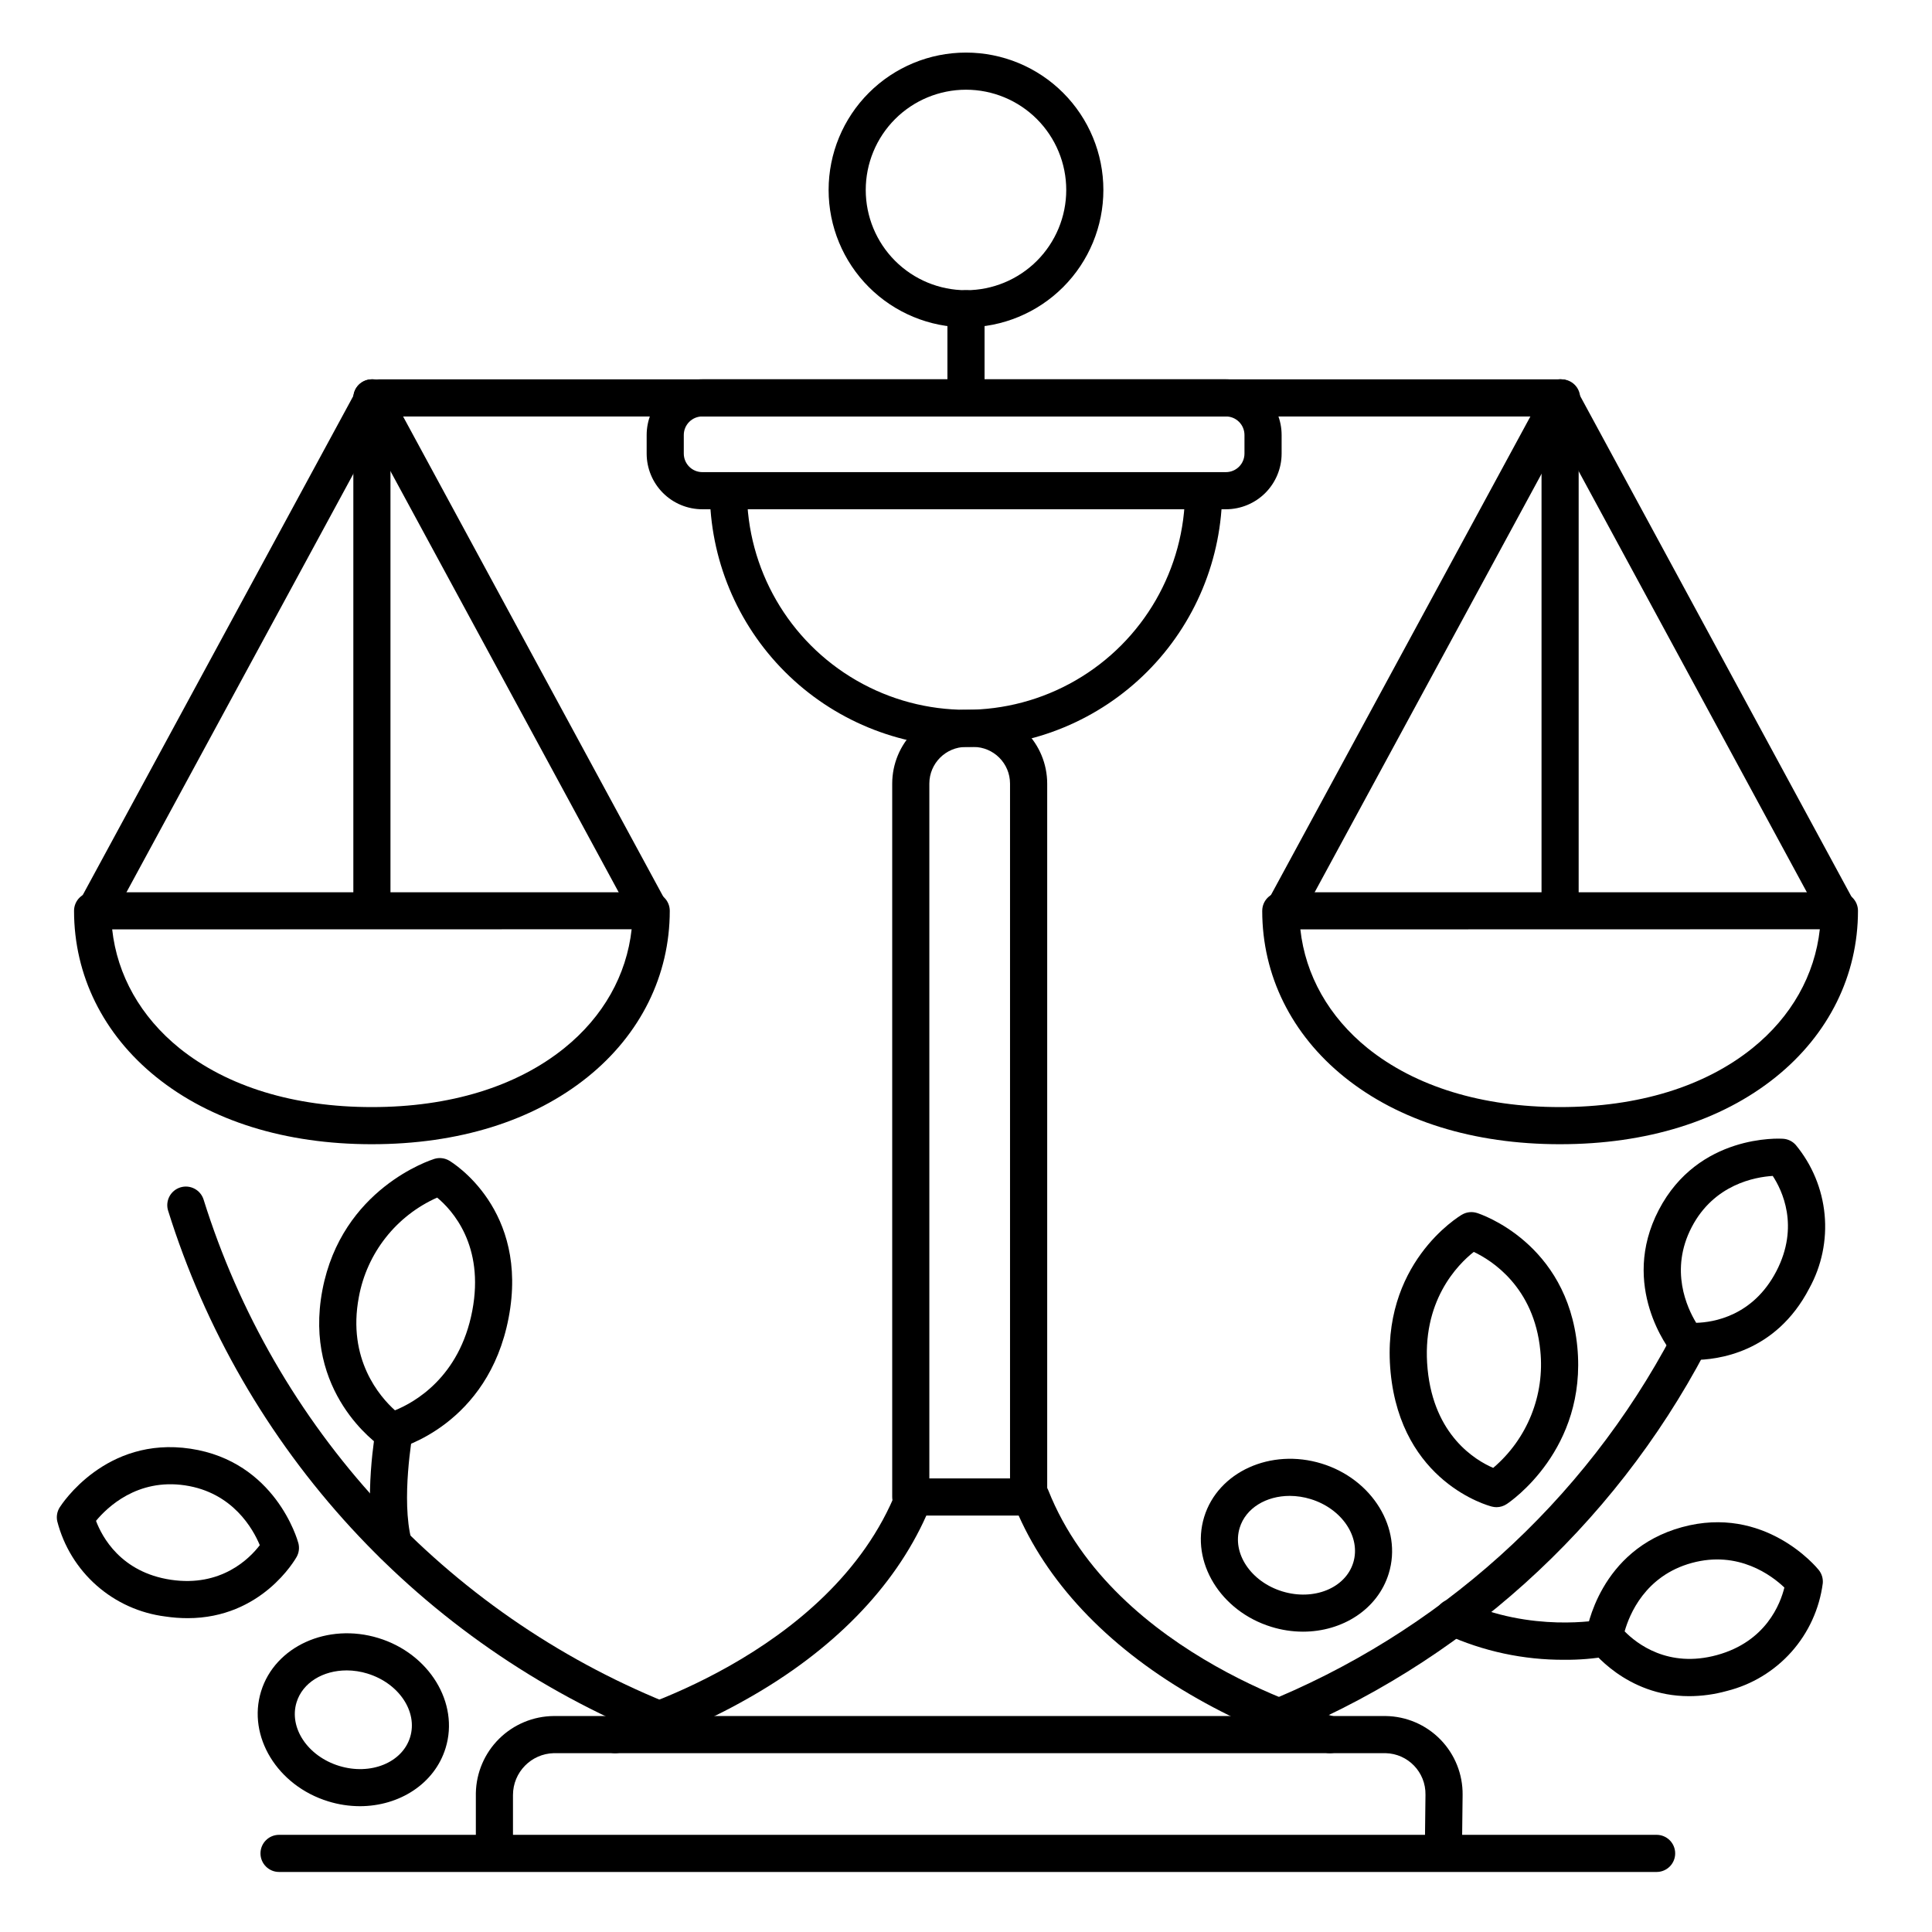
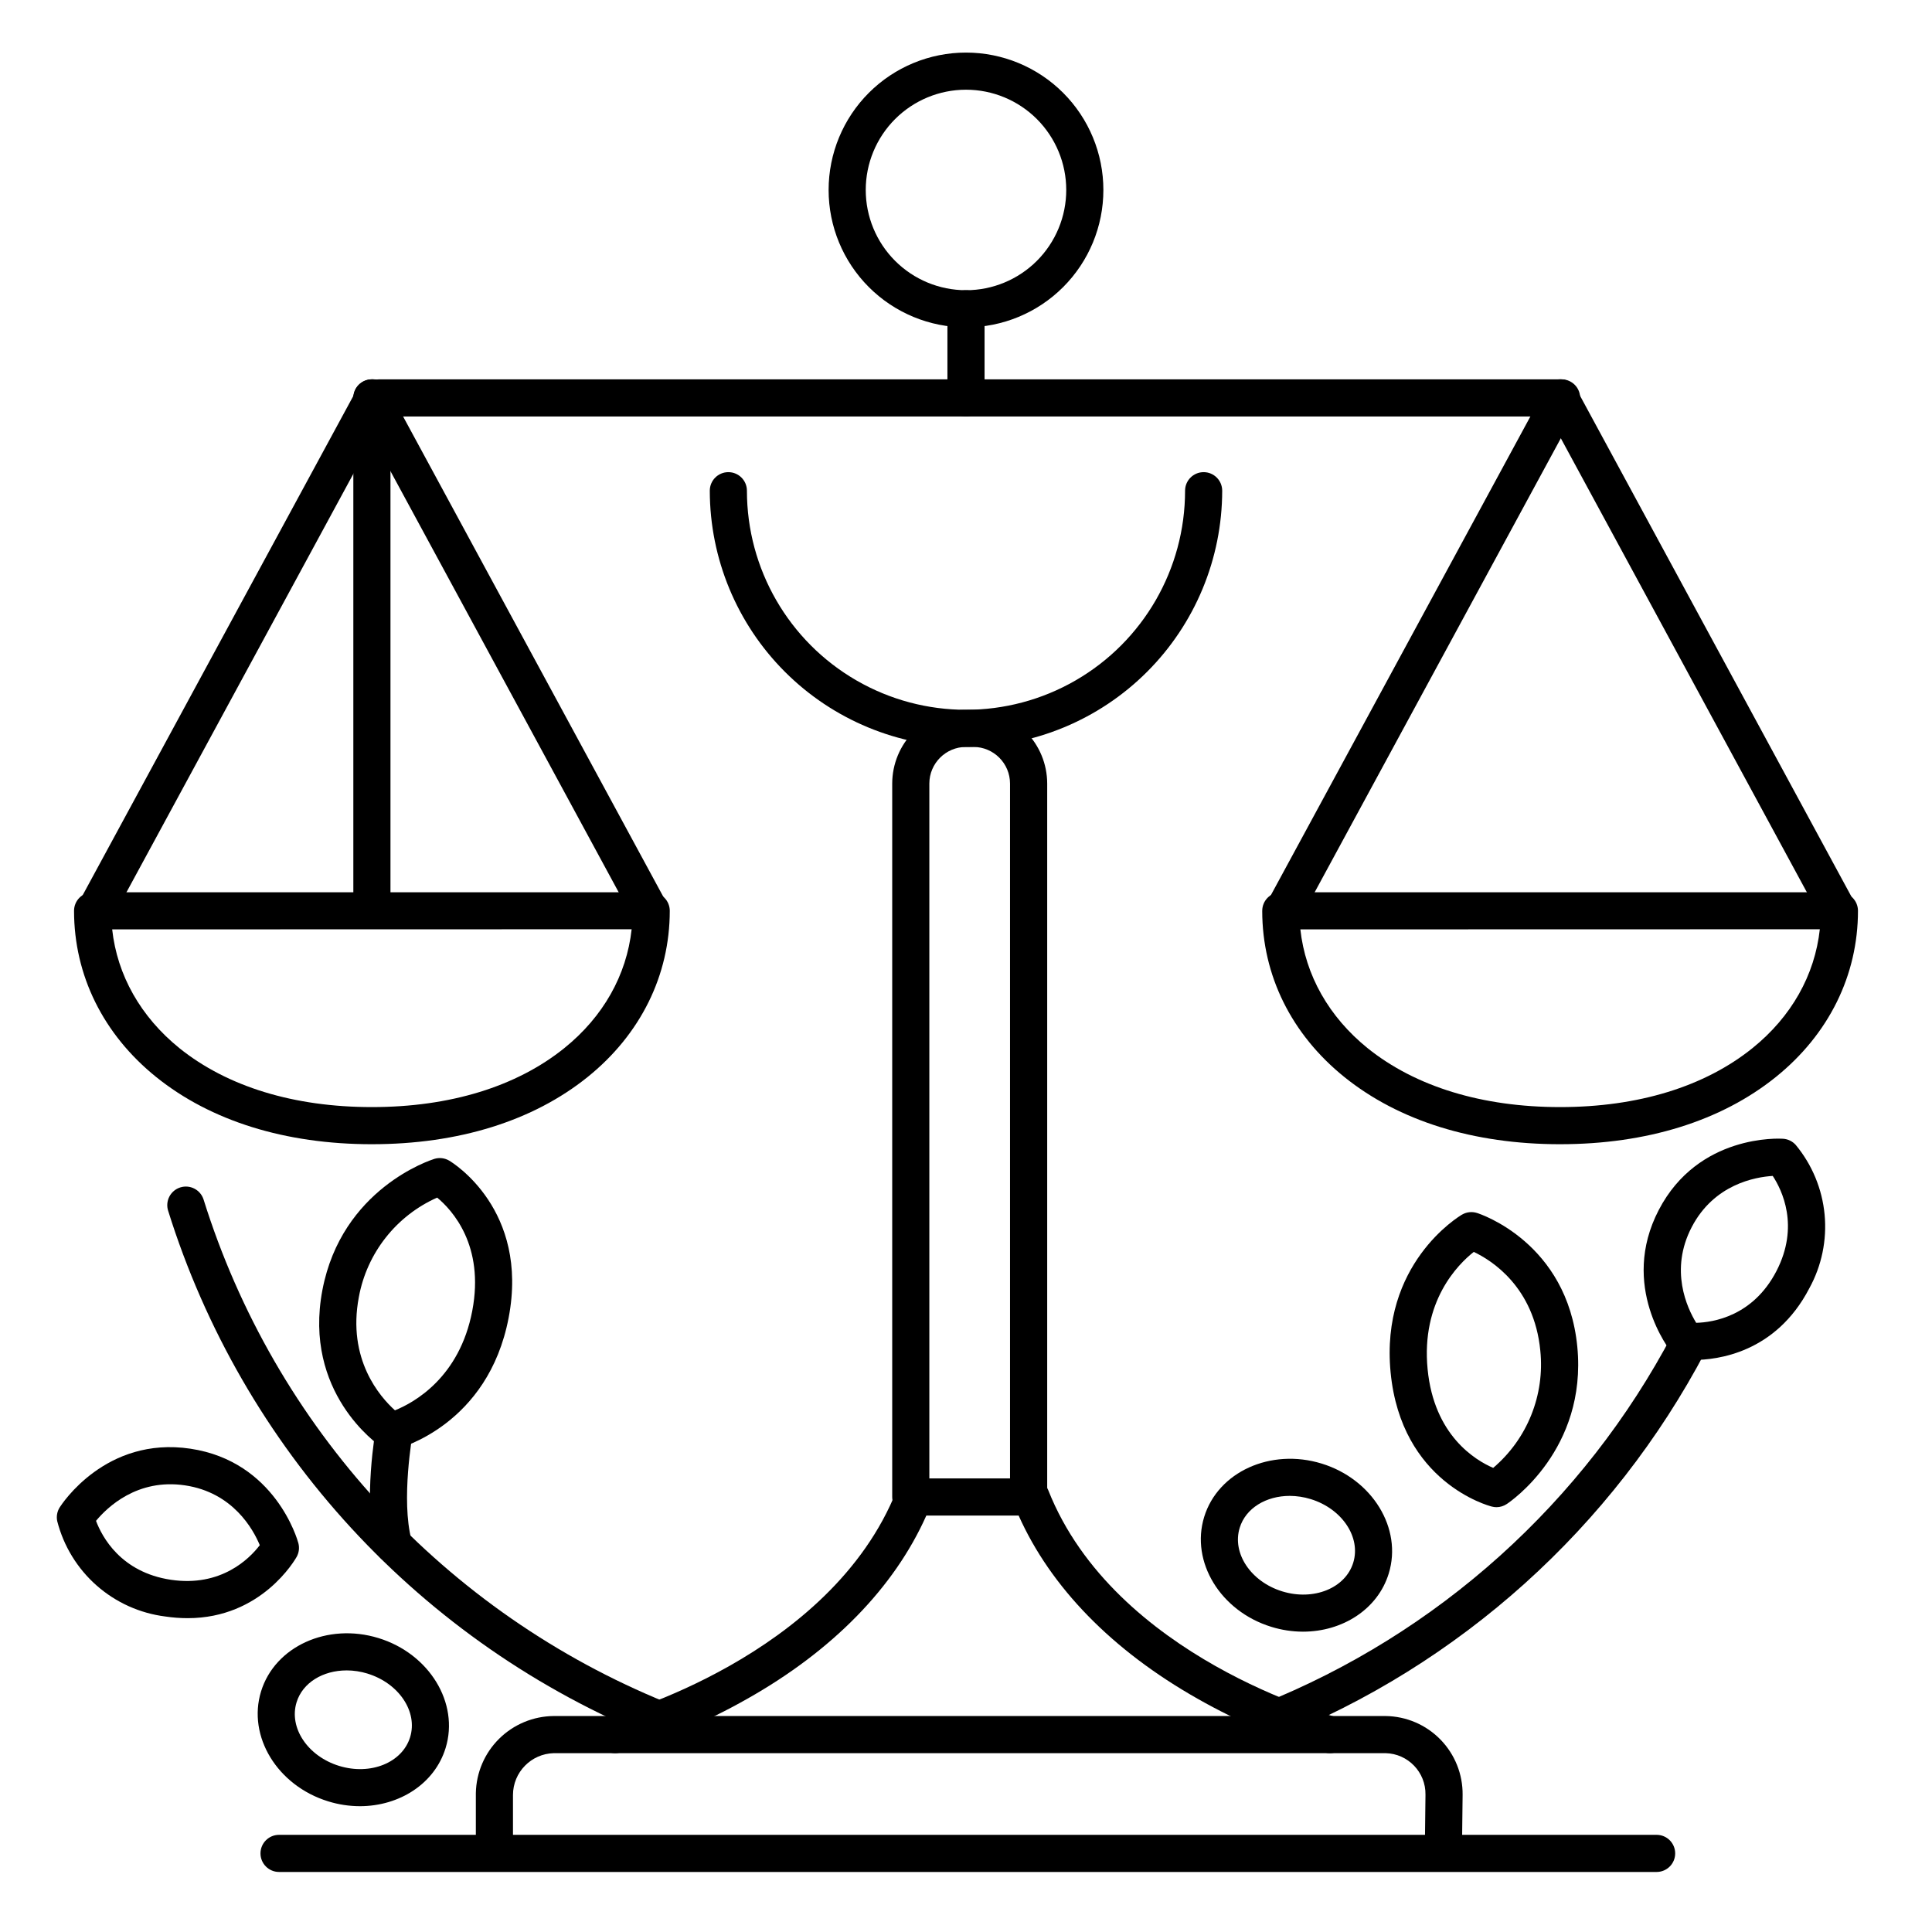
<svg xmlns="http://www.w3.org/2000/svg" fill="#000000" width="800px" height="800px" version="1.1" viewBox="144 144 512 512">
  <g>
-     <path d="m591.59 593.5c-16.727 0-25.918-12.328-26.371-12.949-0.746-1.039-1.062-2.328-0.875-3.594 0.129-0.906 3.473-22.23 25.387-28.242s35.68 10.617 36.25 11.336c0.805 0.996 1.188 2.262 1.074 3.535-0.883 6.758-3.777 13.098-8.309 18.188-4.535 5.09-10.496 8.695-17.109 10.348-3.273 0.91-6.652 1.375-10.047 1.379zm-17.043-17.172c3.141 3.199 11.504 9.84 24.48 6.277 12.98-3.562 16.785-13.578 17.852-17.891-3.336-3.18-12.172-9.898-24.543-6.516-12.367 3.387-16.531 13.672-17.789 18.129z" />
    <path d="m592.86 504.4c-0.867 0.004-1.734-0.039-2.598-0.129-1.273-0.156-2.434-0.801-3.238-1.801-0.57-0.707-13.922-17.664-3.434-37.816s32.051-18.934 32.965-18.875v0.004c1.277 0.086 2.469 0.668 3.324 1.621 4.348 5.246 7.016 11.676 7.66 18.457 0.641 6.781-0.773 13.598-4.059 19.566-8.926 17.16-24.453 18.973-30.621 18.973zm20.918-48.766c-4.606 0.285-15.539 2.195-21.461 13.57-5.922 11.375-1.219 21.41 1.191 25.359 4.477-0.117 15.035-1.73 21.246-13.676 6.207-11.953 1.477-21.547-0.965-25.258z" />
    <path d="m193.73 572.83c-1.977 0-3.949-0.148-5.902-0.441-6.758-0.848-13.105-3.707-18.219-8.211-5.109-4.504-8.746-10.441-10.438-17.039-0.27-1.254-0.039-2.562 0.641-3.652 0.512-0.805 12.191-18.93 34.656-15.566 22.465 3.367 28.359 24.109 28.594 24.992l0.004 0.004c0.332 1.234 0.176 2.551-0.445 3.668-0.402 0.699-9.27 16.246-28.891 16.246zm-24.285-25.789c1.574 4.191 6.555 13.637 19.855 15.617 13.305 1.977 20.832-5.617 23.547-9.172-1.77-4.25-7.144-13.973-19.828-15.852-12.68-1.883-20.641 5.863-23.574 9.406z" />
    <path d="m247.7 528.2c-0.98 0.004-1.941-0.289-2.754-0.844-0.848-0.57-20.664-14.316-15.508-41.477 5.125-26.883 28.676-34.441 29.676-34.766 1.32-0.402 2.75-0.23 3.938 0.473 0.867 0.512 21.227 12.941 15.742 41.633-5.422 28.398-28.941 34.586-29.934 34.832l0.004 0.004c-0.383 0.094-0.77 0.145-1.164 0.145zm12.152-66.824c-10.84 4.82-18.605 14.676-20.75 26.344-3.148 16.512 5.609 26.48 9.566 30.031 5.027-2.027 17.113-8.66 20.488-26.371 3.312-17.348-5.359-26.734-9.305-30.004z" />
    <path d="m540.58 543.42c-0.41-0.004-0.82-0.059-1.219-0.16-0.984-0.246-24-6.445-26.832-35.523-2.793-28.773 18.035-41.328 18.922-41.852v0.004c1.203-0.703 2.652-0.859 3.984-0.434 0.984 0.305 23.883 7.922 26.566 35.426 2.648 27.238-17.809 41.133-18.695 41.703-0.805 0.539-1.754 0.832-2.727 0.836zm-6.019-67.652c-4.25 3.356-13.973 13.125-12.23 31.074 1.703 17.574 12.664 24.137 17.379 26.164l-0.004 0.004c9.043-7.676 13.715-19.32 12.488-31.117-1.645-16.777-12.844-23.879-17.633-26.125z" />
    <path d="m489.3 576.41c-2.84-0.004-5.664-0.438-8.375-1.277-13.48-4.144-21.473-17.219-17.801-29.145 3.672-11.93 17.625-18.266 31.105-14.133 13.48 4.133 21.473 17.219 17.801 29.145-2.902 9.469-12.262 15.41-22.73 15.41zm-3.512-35.984c-6.231 0-11.652 3.227-13.254 8.453-2.078 6.742 2.953 14.297 11.285 16.855 8.336 2.559 16.727-0.867 18.805-7.606 2.078-6.742-2.953-14.297-11.285-16.855h-0.004c-1.797-0.555-3.668-0.84-5.547-0.848z" />
    <path d="m239.36 622.66c-2.84-0.008-5.66-0.438-8.375-1.281-13.48-4.144-21.473-17.219-17.801-29.145s17.625-18.266 31.105-14.133c13.48 4.133 21.473 17.219 17.801 29.145-2.902 9.469-12.262 15.414-22.73 15.414zm-3.512-35.984c-6.231 0-11.652 3.227-13.254 8.453-2.078 6.742 2.953 14.297 11.285 16.855 8.336 2.559 16.727-0.867 18.805-7.606 2.078-6.742-2.953-14.297-11.285-16.855v-0.004c-1.801-0.555-3.668-0.84-5.551-0.848z" />
    <path d="m400 230.75c-9.656 0-18.918-3.836-25.746-10.664-6.828-6.828-10.664-16.09-10.664-25.742 0-9.656 3.836-18.918 10.664-25.746s16.09-10.664 25.746-10.664 18.914 3.836 25.742 10.664c6.828 6.828 10.664 16.09 10.664 25.746 0 9.652-3.836 18.914-10.664 25.742-6.828 6.828-16.086 10.664-25.742 10.664zm0-62.977c-7.047 0-13.805 2.801-18.789 7.781-4.981 4.984-7.781 11.742-7.781 18.789 0 7.043 2.801 13.801 7.781 18.785 4.984 4.981 11.742 7.781 18.789 7.781 7.043 0 13.801-2.801 18.785-7.781 4.981-4.984 7.781-11.742 7.781-18.785 0-7.047-2.801-13.805-7.781-18.789-4.984-4.981-11.742-7.781-18.785-7.781z" />
    <path d="m416.59 545.63c-2.719 0-4.922-2.203-4.922-4.922v-189.05c-0.004-5.359-4.344-9.703-9.703-9.715h-1.969 0.004c-5.363 0.008-9.707 4.352-9.715 9.715v189.05c0 2.719-2.203 4.922-4.918 4.922-2.719 0-4.922-2.203-4.922-4.922v-189.05c0.008-5.188 2.066-10.156 5.734-13.82 3.664-3.668 8.637-5.727 13.82-5.734h1.969-0.004c5.188 0.008 10.156 2.066 13.82 5.734 3.668 3.664 5.727 8.633 5.734 13.82v189.05c0 1.305-0.52 2.559-1.445 3.484-0.926 0.922-2.18 1.438-3.484 1.438z" />
    <path d="m557.44 254.37h-312.91c-2.719 0-4.922-2.203-4.922-4.922 0-2.715 2.203-4.918 4.922-4.918h312.91c2.719 0 4.922 2.203 4.922 4.918 0 2.719-2.203 4.922-4.922 4.922z" />
-     <path d="m400 341.94c-18.004-0.016-35.262-7.176-47.992-19.906-12.727-12.727-19.887-29.988-19.906-47.988 0-2.719 2.203-4.922 4.922-4.922 2.715 0 4.918 2.203 4.918 4.922 0 20.742 11.066 39.906 29.027 50.277 17.965 10.371 40.094 10.371 58.059 0 17.961-10.371 29.027-29.535 29.027-50.277 0-2.719 2.203-4.922 4.922-4.922 2.715 0 4.918 2.203 4.918 4.922-0.02 18-7.176 35.262-19.906 47.988-12.73 12.73-29.988 19.891-47.988 19.906z" />
+     <path d="m400 341.94c-18.004-0.016-35.262-7.176-47.992-19.906-12.727-12.727-19.887-29.988-19.906-47.988 0-2.719 2.203-4.922 4.922-4.922 2.715 0 4.918 2.203 4.918 4.922 0 20.742 11.066 39.906 29.027 50.277 17.965 10.371 40.094 10.371 58.059 0 17.961-10.371 29.027-29.535 29.027-50.277 0-2.719 2.203-4.922 4.922-4.922 2.715 0 4.918 2.203 4.918 4.922-0.02 18-7.176 35.262-19.906 47.988-12.73 12.73-29.988 19.891-47.988 19.906" />
    <path d="m400 254.37c-2.719 0-4.922-2.203-4.922-4.922v-23.617c0-2.715 2.203-4.918 4.922-4.918 2.715 0 4.918 2.203 4.918 4.918v23.617c0 1.305-0.52 2.559-1.441 3.481-0.922 0.922-2.172 1.441-3.477 1.441z" />
-     <path d="m468.88 278.96h-138.75c-3.914 0-7.668-1.555-10.434-4.32-2.769-2.769-4.324-6.523-4.324-10.438v-4.922c0-3.914 1.555-7.668 4.324-10.438 2.766-2.766 6.519-4.32 10.434-4.32h138.75c3.914 0 7.668 1.555 10.438 4.32 2.766 2.769 4.324 6.523 4.324 10.438v4.922c0 3.914-1.559 7.668-4.324 10.438-2.769 2.766-6.523 4.32-10.438 4.32zm-138.75-24.598c-2.715 0-4.918 2.203-4.918 4.918v4.922c0 1.305 0.52 2.555 1.441 3.477 0.922 0.926 2.172 1.441 3.477 1.441h138.75c1.305 0 2.555-0.516 3.481-1.441 0.922-0.922 1.438-2.172 1.438-3.477v-4.922c0-1.305-0.516-2.555-1.438-3.477-0.926-0.926-2.176-1.441-3.481-1.441z" />
    <path d="m318.75 604.67c-0.633 0-1.258-0.117-1.84-0.355-30.363-12.332-57.617-31.23-79.812-55.344-22.191-24.113-38.77-52.84-48.543-84.117-0.391-1.246-0.27-2.598 0.332-3.758 0.605-1.156 1.645-2.027 2.891-2.418 2.598-0.816 5.359 0.629 6.176 3.223 9.34 29.891 25.18 57.34 46.383 80.383 21.207 23.043 47.25 41.105 76.262 52.891 2.18 0.887 3.422 3.191 2.973 5.5-0.449 2.305-2.469 3.973-4.82 3.977z" />
    <path d="m480.01 605.15c-2.363 0.008-4.398-1.672-4.844-3.992-0.445-2.324 0.824-4.633 3.023-5.504 46.887-18.691 85.57-53.496 109.1-98.152 1.266-2.406 4.242-3.328 6.644-2.062 2.406 1.266 3.328 4.242 2.062 6.648-24.613 46.727-65.086 83.145-114.14 102.71-0.586 0.23-1.211 0.352-1.84 0.352z" />
    <path d="m248.25 558.32c-2.215-0.023-4.137-1.52-4.703-3.66-3.406-12.793 0-31.742 0.129-32.551 0.484-2.672 3.047-4.445 5.719-3.961 2.676 0.488 4.449 3.047 3.961 5.723 0 0.176-3.141 17.574-0.297 28.27h0.004c0.691 2.625-0.871 5.316-3.496 6.012-0.43 0.113-0.871 0.172-1.316 0.168z" />
-     <path d="m558.61 583.86c-10.844 0.059-21.57-2.242-31.438-6.742-1.203-0.539-2.141-1.535-2.598-2.773-0.461-1.234-0.406-2.602 0.152-3.797 0.559-1.191 1.57-2.113 2.812-2.555 1.242-0.441 2.609-0.363 3.793 0.211 18.352 8.57 36.781 5.078 36.961 5.039 2.668-0.527 5.258 1.207 5.785 3.875 0.527 2.672-1.207 5.262-3.875 5.789-3.828 0.664-7.707 0.984-11.594 0.953z" />
    <path d="m526.52 639.11h-0.051c-1.309-0.012-2.555-0.543-3.469-1.477-0.914-0.934-1.418-2.195-1.402-3.5l0.168-14.516c0.105-5.953-4.625-10.875-10.578-11.012h-220.42c-6.012 0.152-10.809 5.059-10.824 11.07v14.516c0 2.719-2.203 4.918-4.918 4.918-2.719 0-4.922-2.199-4.922-4.918v-14.988c0.098-5.426 2.312-10.602 6.176-14.422 3.859-3.816 9.059-5.977 14.488-6.016h220.42c5.481 0.066 10.711 2.305 14.539 6.227 3.828 3.922 5.945 9.203 5.879 14.684l-0.168 14.574c-0.031 2.695-2.227 4.863-4.918 4.859z" />
    <path d="m496.43 608.61c-0.418 0.004-0.832-0.051-1.238-0.156-11.777-3.406-23.113-8.188-33.77-14.246-22.633-12.793-38.965-29.52-47.469-48.57h-24.465c-8.5 19.078-24.848 35.816-47.469 48.57-10.656 6.059-21.992 10.84-33.77 14.246-1.262 0.328-2.606 0.145-3.731-0.52-1.125-0.66-1.941-1.738-2.273-3.004-0.684-2.629 0.895-5.316 3.523-6 0.582-0.148 58.34-15.742 75.875-60.023l0.004-0.004c0.742-1.875 2.555-3.109 4.574-3.109h30.996c2.019 0 3.832 1.234 4.574 3.109 17.574 44.398 75.297 59.875 75.875 60.023l0.004 0.004c2.398 0.621 3.957 2.93 3.644 5.387-0.316 2.457-2.406 4.297-4.887 4.293z" />
    <path d="m557.44 447.23c-22.938 0-42.707-6.16-57.172-17.809-14.031-11.305-21.766-26.953-21.766-44.043l0.004-0.004c0-2.715 2.199-4.918 4.918-4.918h148.04c1.305 0 2.555 0.516 3.477 1.441 0.922 0.922 1.441 2.172 1.441 3.477 0 17.094-7.734 32.738-21.766 44.043-14.465 11.652-34.234 17.812-57.172 17.812zm-68.832-56.934c1.328 12.133 7.539 23.164 17.832 31.488 12.695 10.195 30.336 15.605 51 15.605s38.309-5.41 51-15.637c10.293-8.297 16.5-19.324 17.832-31.488z" />
    <path d="m583.02 640.09h-365.07c-2.715 0-4.918-2.203-4.918-4.918 0-2.719 2.203-4.922 4.918-4.922h365.07c2.719 0 4.918 2.203 4.918 4.922 0 2.715-2.199 4.918-4.918 4.918z" />
    <path d="m484.13 390.3c-1.73-0.004-3.332-0.918-4.219-2.406-0.887-1.488-0.922-3.332-0.098-4.856l73.691-135.93c1.293-2.391 4.281-3.281 6.672-1.988 2.391 1.293 3.281 4.281 1.988 6.672l-73.703 135.93c-0.859 1.59-2.523 2.578-4.332 2.578z" />
    <path d="m631.1 390.3c-1.809 0-3.469-0.988-4.328-2.578l-73.664-135.93c-1.293-2.391-0.402-5.379 1.988-6.672 2.391-1.293 5.379-0.402 6.672 1.988l73.652 135.93c0.824 1.523 0.785 3.367-0.098 4.856-0.887 1.488-2.492 2.402-4.223 2.406z" />
-     <path d="m557.44 388.19c-2.715 0-4.918-2.203-4.918-4.922v-133.82c0-2.715 2.203-4.918 4.918-4.918 2.719 0 4.922 2.203 4.922 4.918v133.82c0 1.305-0.52 2.559-1.441 3.481s-2.176 1.441-3.481 1.441z" />
    <path d="m242.56 447.23c-22.938 0-42.707-6.16-57.172-17.809-14.031-11.305-21.766-26.953-21.766-44.043v-0.004c0-2.715 2.203-4.918 4.922-4.918h148.03c1.305 0 2.559 0.516 3.481 1.441 0.922 0.922 1.441 2.172 1.441 3.477 0 17.094-7.734 32.738-21.766 44.043-14.465 11.652-34.234 17.812-57.172 17.812zm-68.832-56.934c1.328 12.133 7.539 23.164 17.832 31.488 12.691 10.195 30.336 15.605 51 15.605 20.664 0 38.309-5.41 51-15.637 10.293-8.297 16.5-19.324 17.832-31.488z" />
    <path d="m169.25 390.3c-1.734-0.004-3.336-0.918-4.223-2.406-0.883-1.488-0.922-3.332-0.098-4.856l73.691-135.93c1.293-2.391 4.281-3.281 6.672-1.988 2.391 1.293 3.281 4.281 1.988 6.672l-73.703 135.93c-0.859 1.59-2.519 2.578-4.328 2.578z" />
    <path d="m316.22 390.3c-1.805 0-3.469-0.988-4.328-2.578l-73.664-135.93c-1.293-2.391-0.402-5.379 1.988-6.672 2.391-1.293 5.379-0.402 6.672 1.988l73.652 135.93c0.824 1.523 0.789 3.367-0.098 4.856-0.887 1.488-2.488 2.402-4.223 2.406z" />
    <path d="m242.56 388.19c-2.719 0-4.922-2.203-4.922-4.922v-133.82c0-2.715 2.203-4.918 4.922-4.918 2.715 0 4.918 2.203 4.918 4.918v133.82c0 1.305-0.516 2.559-1.441 3.481-0.922 0.922-2.172 1.441-3.477 1.441z" />
  </g>
</svg>